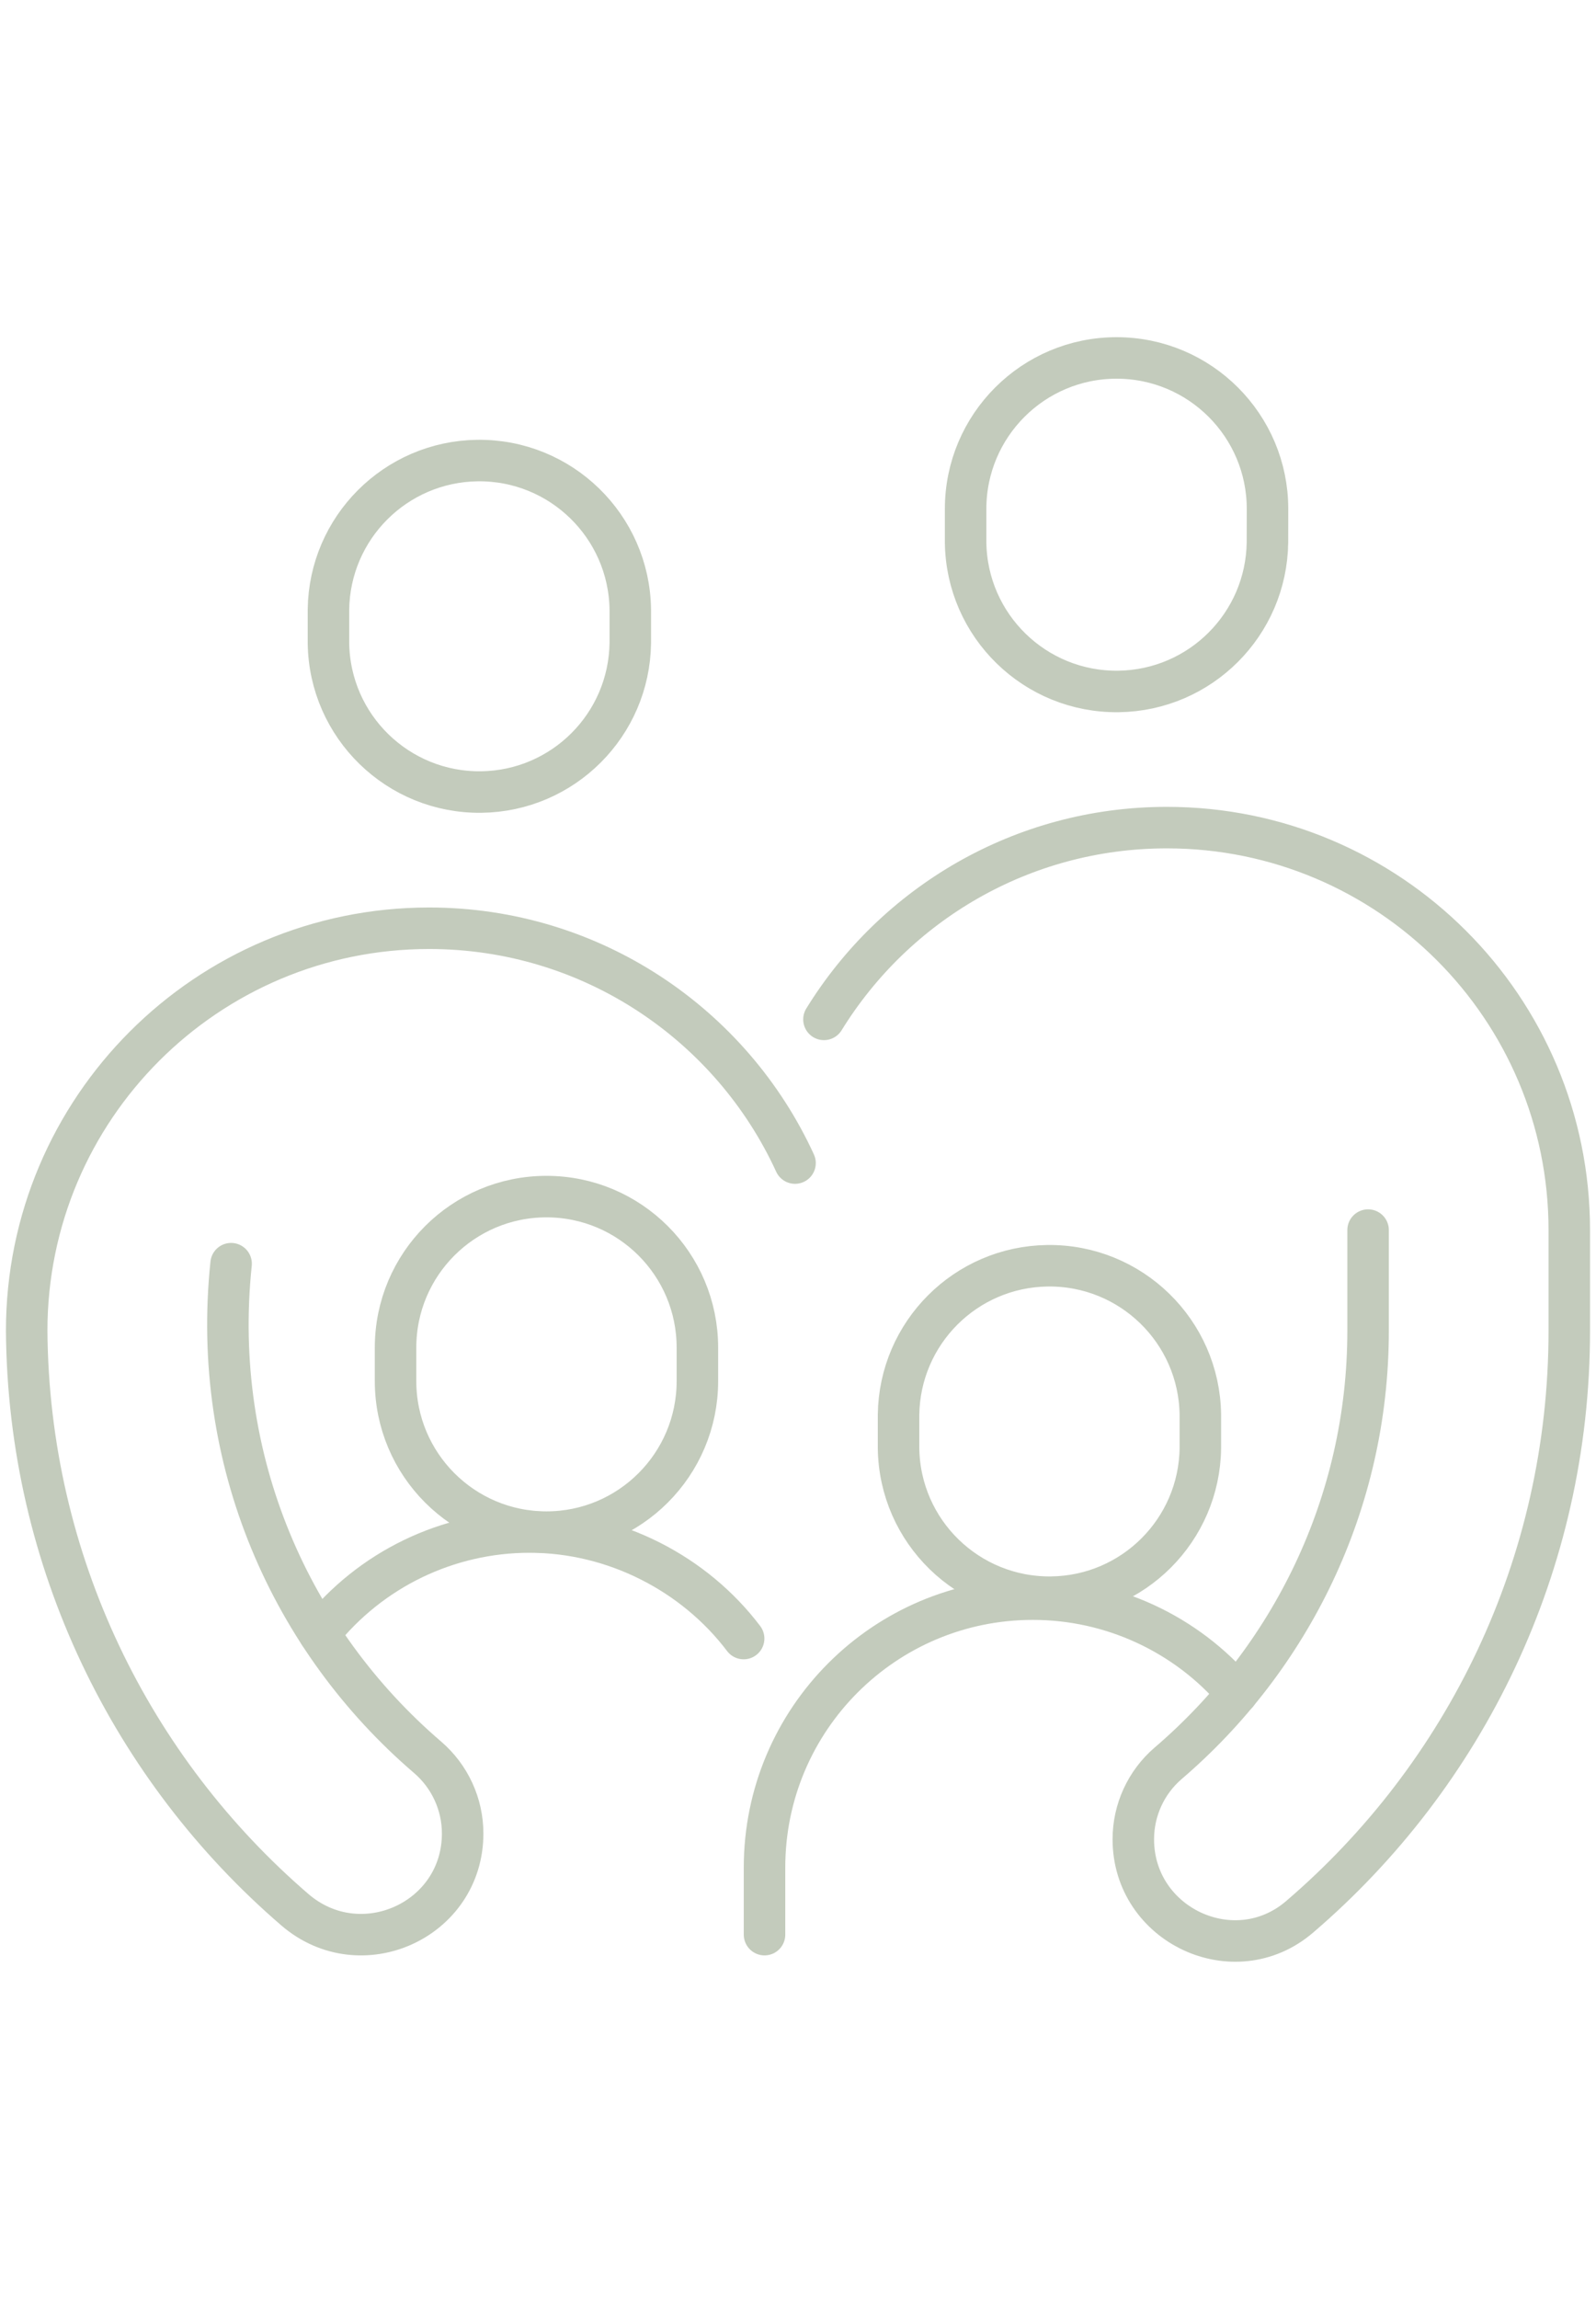
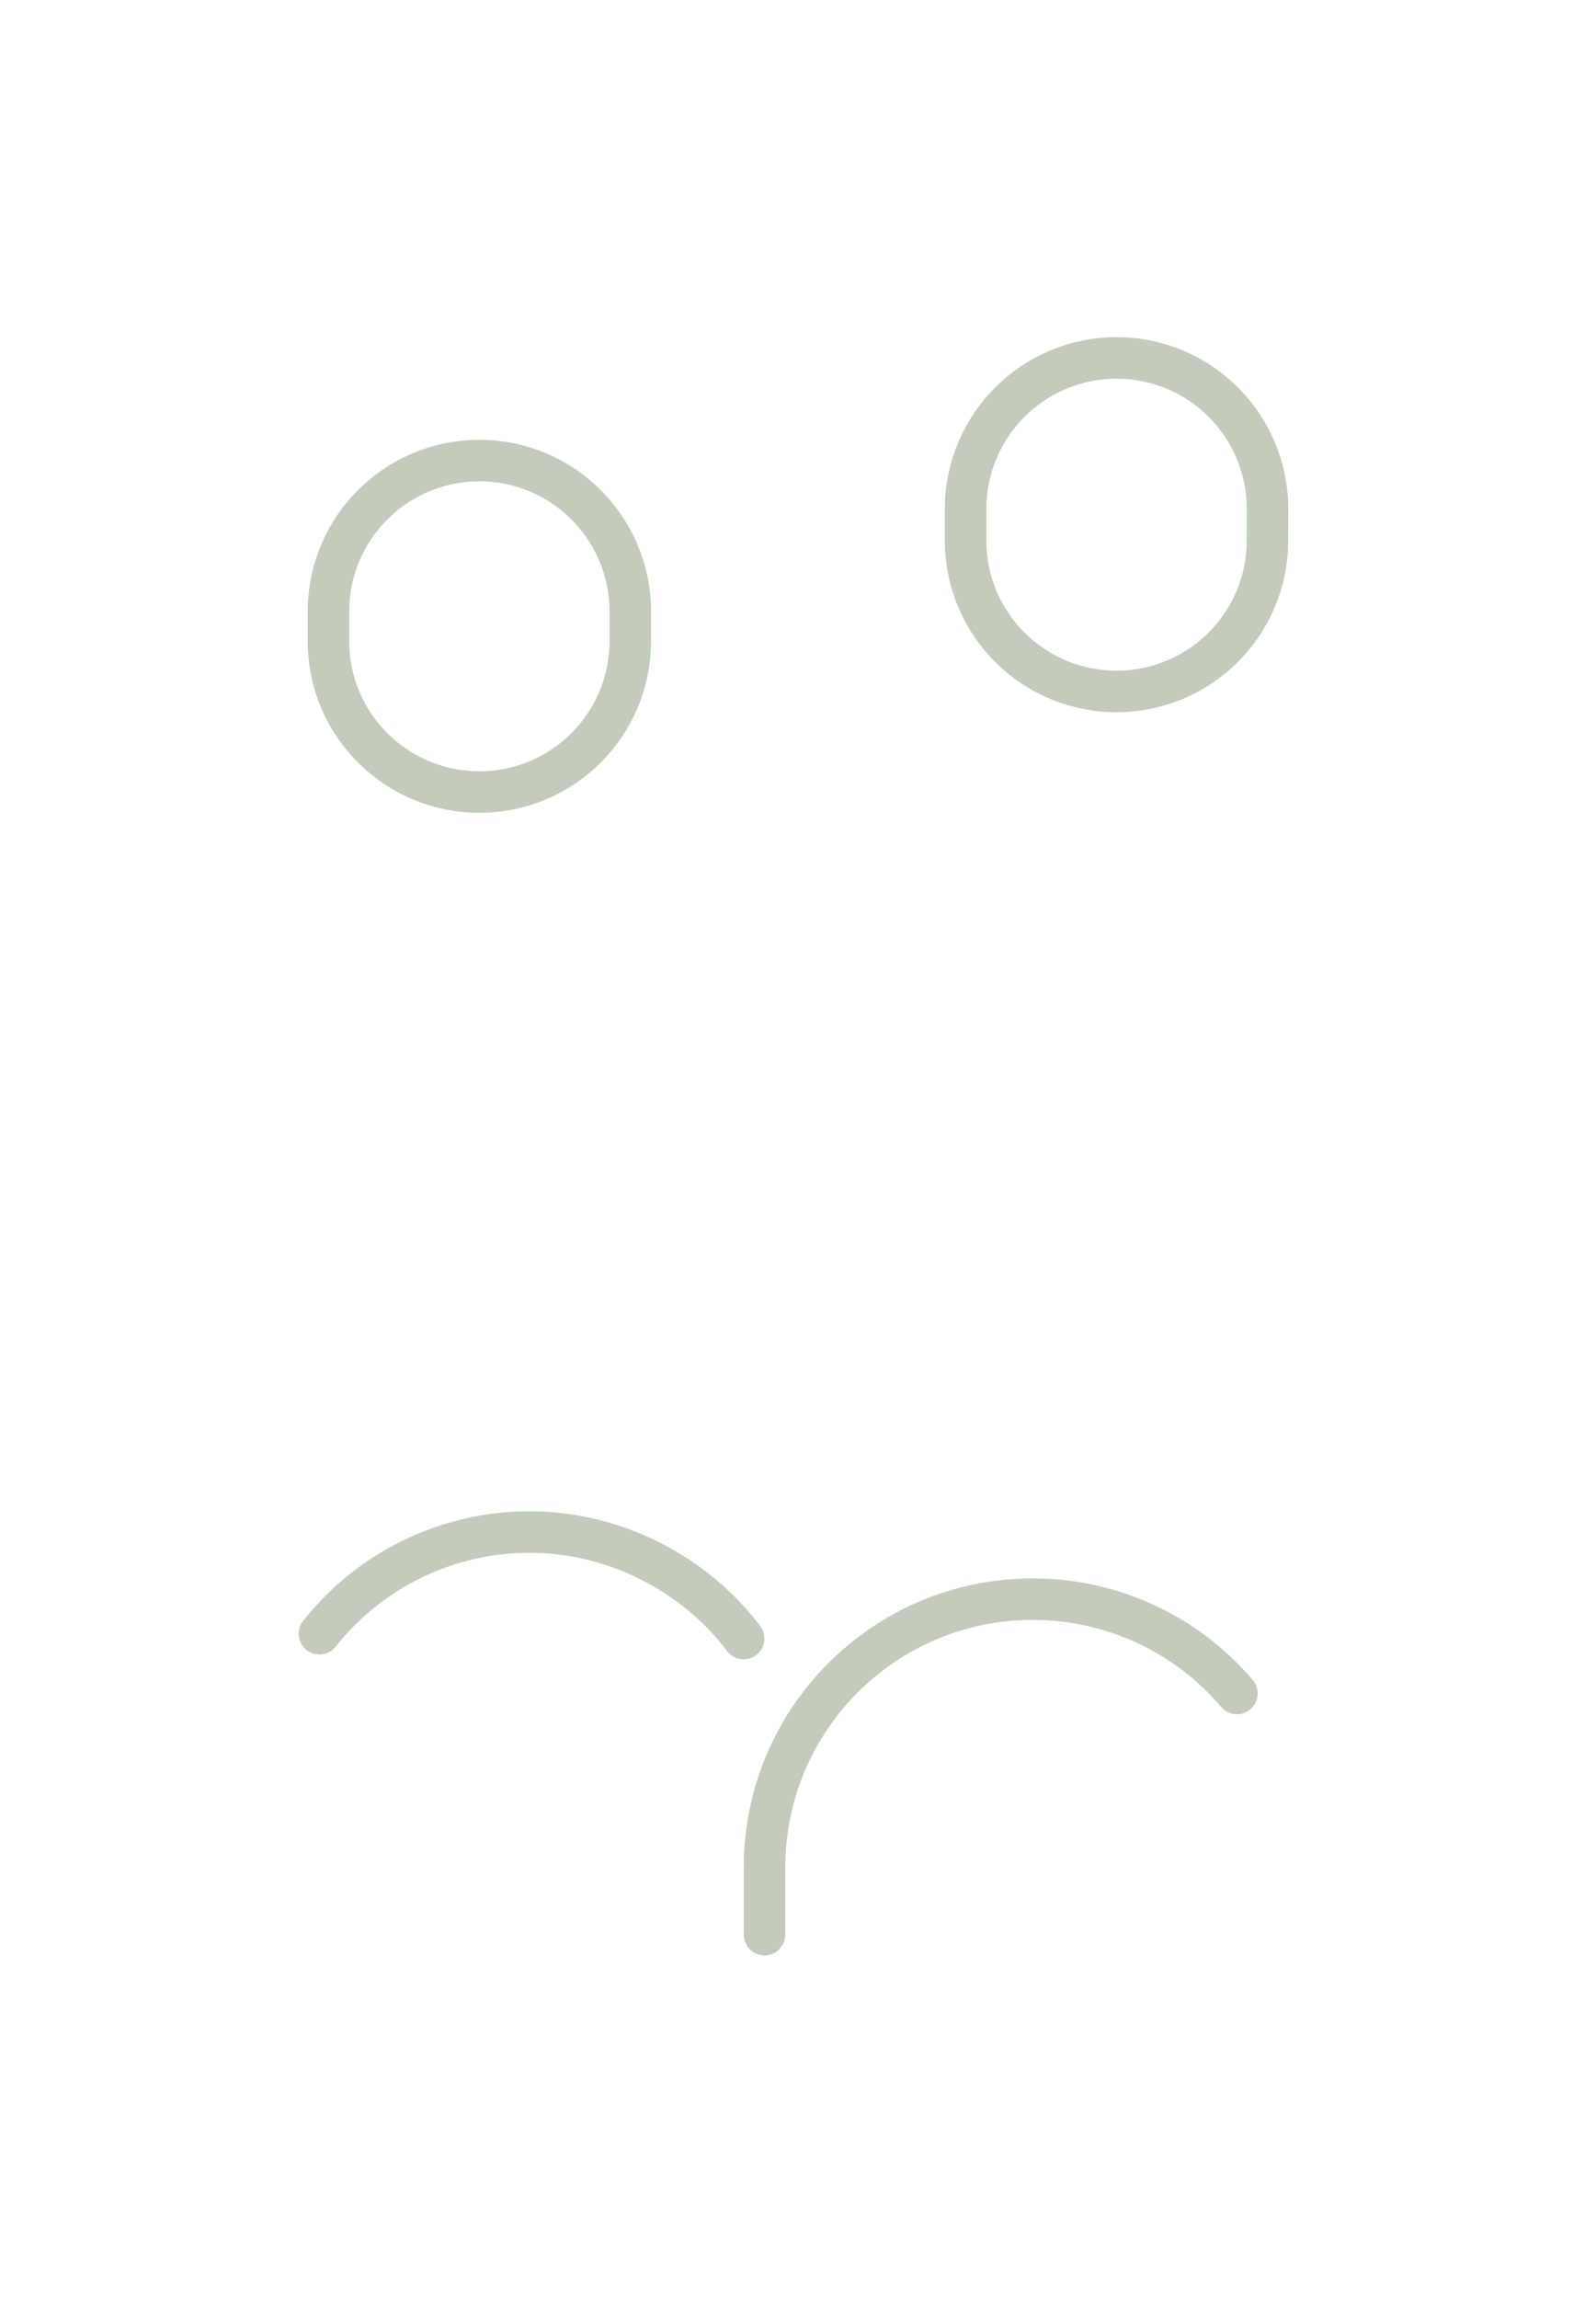
<svg xmlns="http://www.w3.org/2000/svg" version="1.1" id="Layer_1" x="0px" y="0px" width="50px" height="72px" viewBox="0 0 50 72" xml:space="preserve">
  <g>
    <path fill="none" stroke="#C3CBBC" stroke-width="1.3" stroke-linecap="round" stroke-linejoin="round" d="M19.746,19.09   c-0.035-2.611-2.18-4.7-4.79-4.666c-2.563,0.034-4.633,2.103-4.666,4.666v1.049c0.033,2.611,2.179,4.7,4.79,4.666   c2.563-0.034,4.632-2.103,4.666-4.666V19.09z M39.709,15.938c0-2.611-2.118-4.728-4.729-4.728c-2.611,0-4.729,2.117-4.729,4.728   v1.051c0.033,2.611,2.178,4.7,4.79,4.666c2.563-0.034,4.632-2.103,4.666-4.666L39.709,15.938L39.709,15.938z M10.007,51.165   c1.593-2.013,4.02-3.187,6.587-3.185c2.668,0,5.17,1.309,6.703,3.336 M38.752,53.036c-1.595-1.876-3.936-2.956-6.398-2.954   c-4.643,0-8.403,3.764-8.403,8.404v2.103" />
-     <path fill="none" stroke="#C3CBBC" stroke-width="1.3" stroke-linecap="round" stroke-linejoin="round" d="M21.848,42.204   c0-2.612-2.117-4.729-4.728-4.729c-2.612,0-4.728,2.116-4.728,4.729v1.05c0,2.609,2.115,4.729,4.728,4.729   c2.61,0,4.728-2.118,4.728-4.729V42.204z M25.813,31.925c2.221-3.604,6.201-6.006,10.742-6.006c6.965,0,12.608,5.645,12.608,12.608   v3.15c0,7.346-3.276,13.926-8.45,18.356c-2.042,1.749-5.208,0.261-5.208-2.429c-0.001-0.914,0.397-1.785,1.091-2.381   c3.826-3.276,6.264-8.129,6.264-13.549v-3.15" />
-     <path fill="none" stroke="#C3CBBC" stroke-width="1.3" stroke-linecap="round" stroke-linejoin="round" d="M37.605,44.307   c-0.033-2.613-2.18-4.701-4.789-4.666c-2.563,0.033-4.633,2.102-4.666,4.666v1.047c0.033,2.612,2.179,4.701,4.791,4.666   c2.563-0.033,4.632-2.104,4.664-4.666V44.307z M7.24,39.576c-0.648,6.183,1.889,11.8,6.156,15.459   c0.697,0.598,1.098,1.47,1.098,2.386c0,2.72-3.195,4.162-5.256,2.388C4.135,55.416,0.89,48.925,0.836,41.678   c0-6.962,5.645-12.607,12.607-12.607c5.087,0,9.474,3.014,11.464,7.354" />
  </g>
</svg>